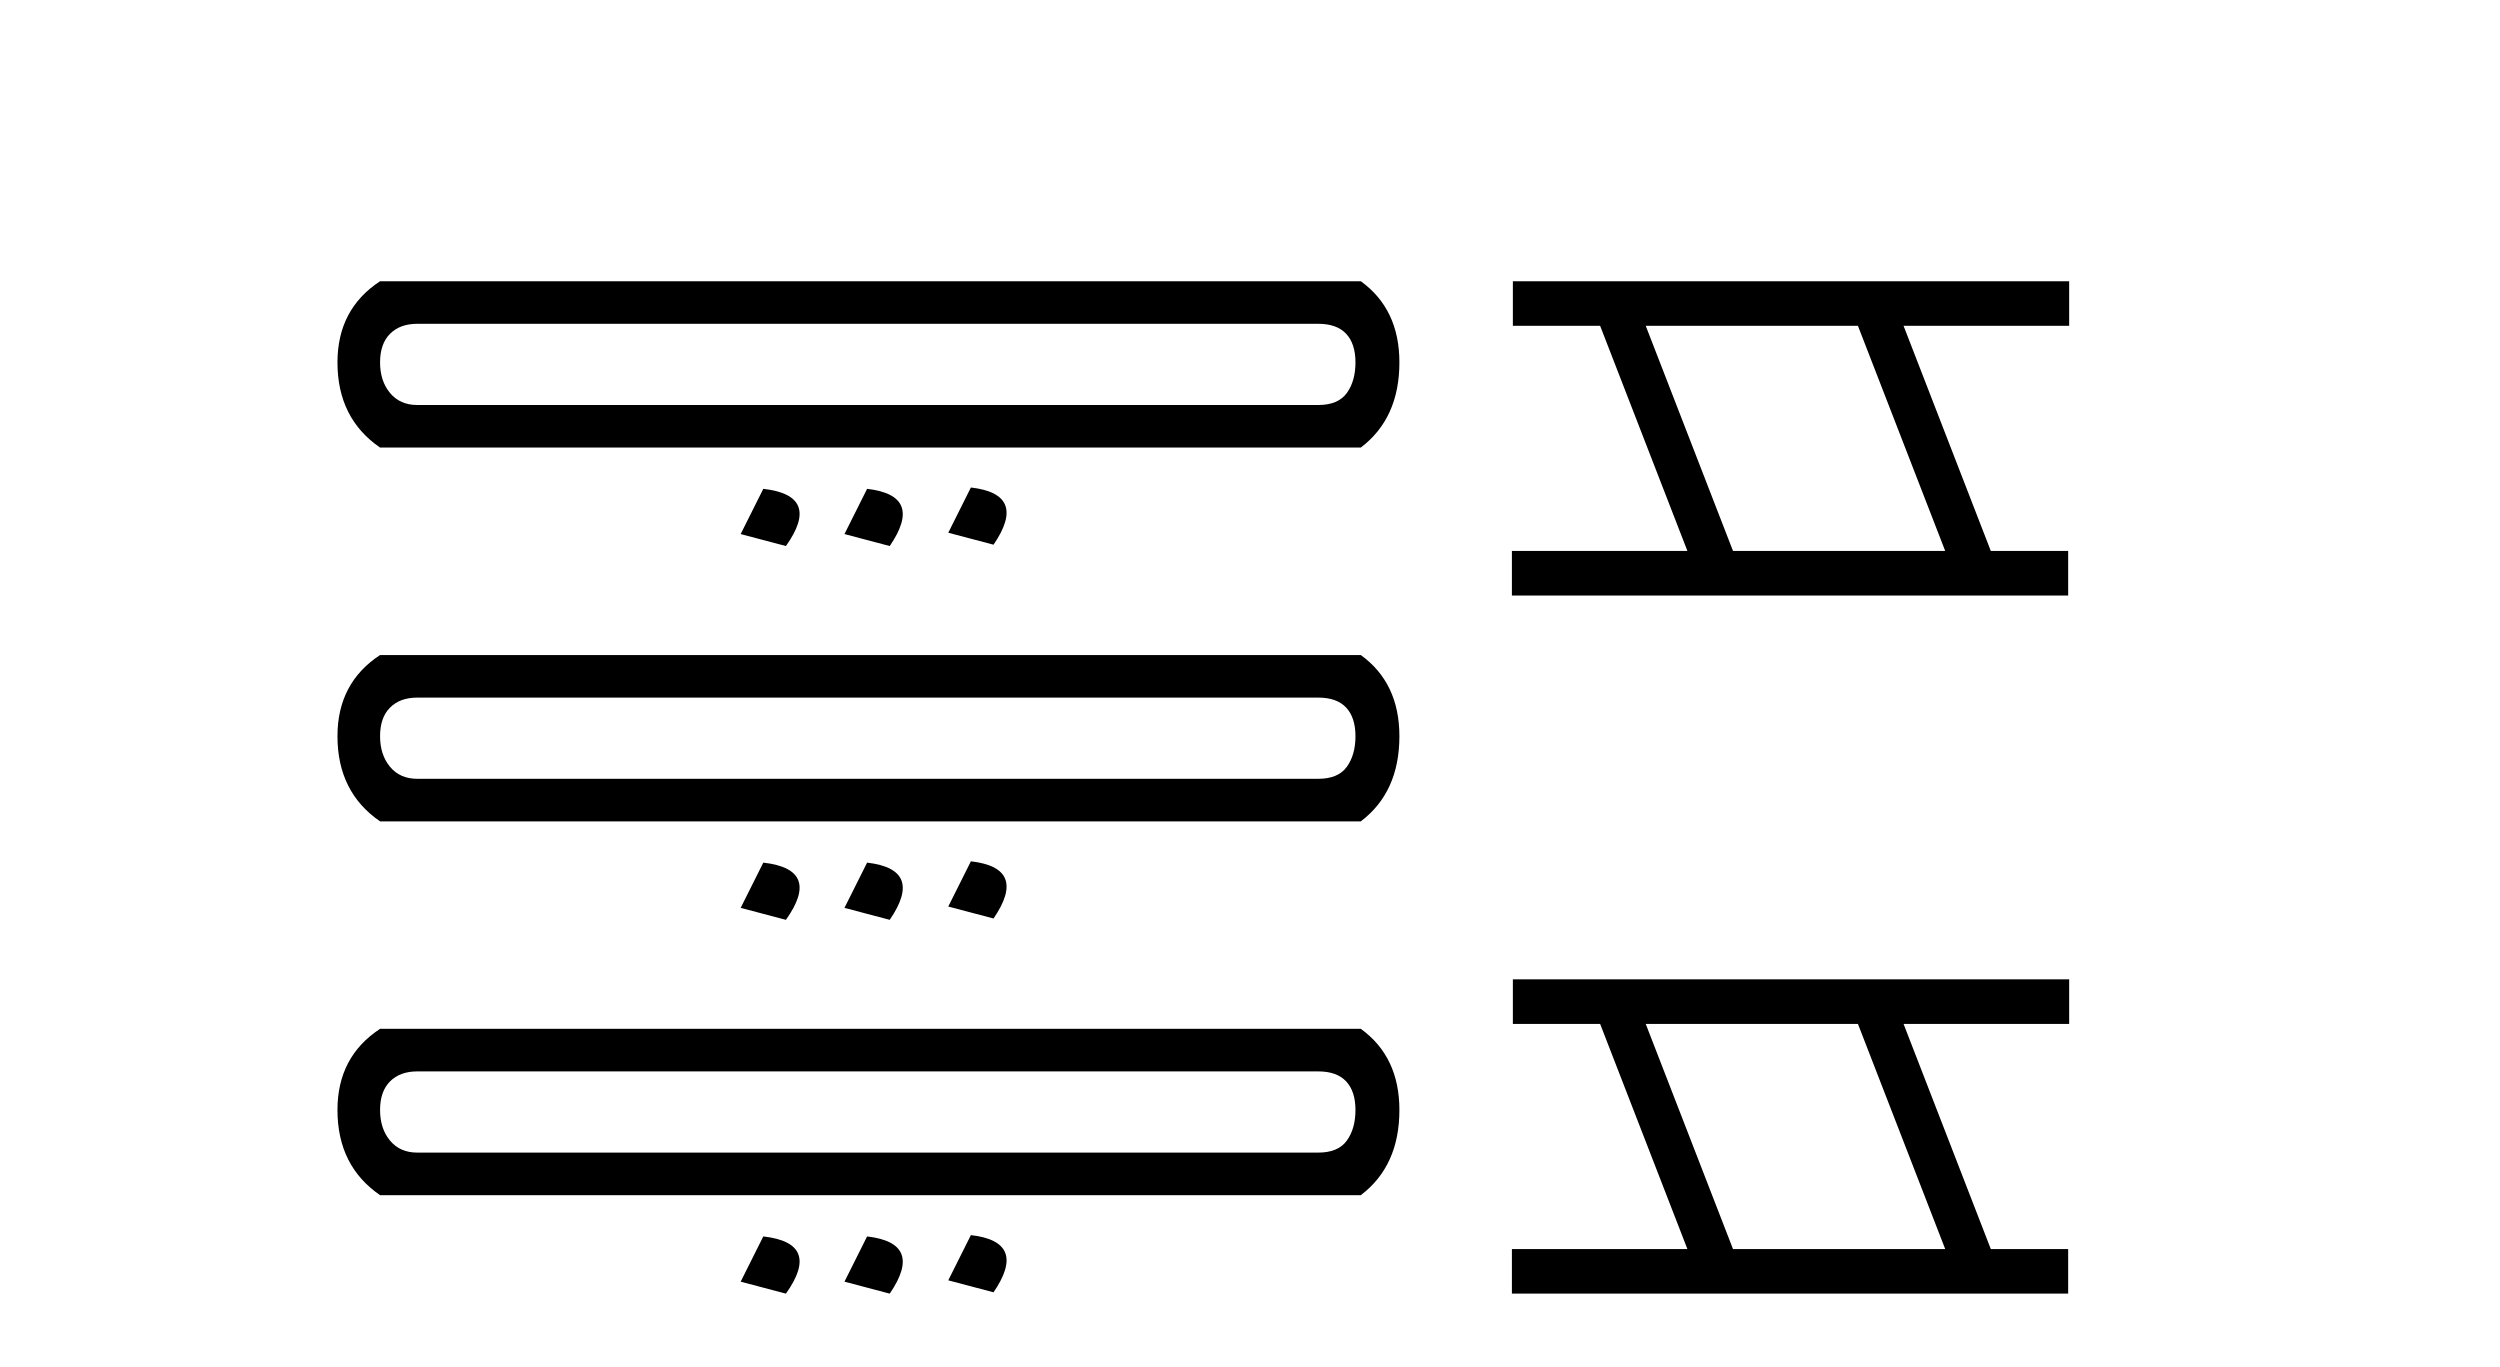
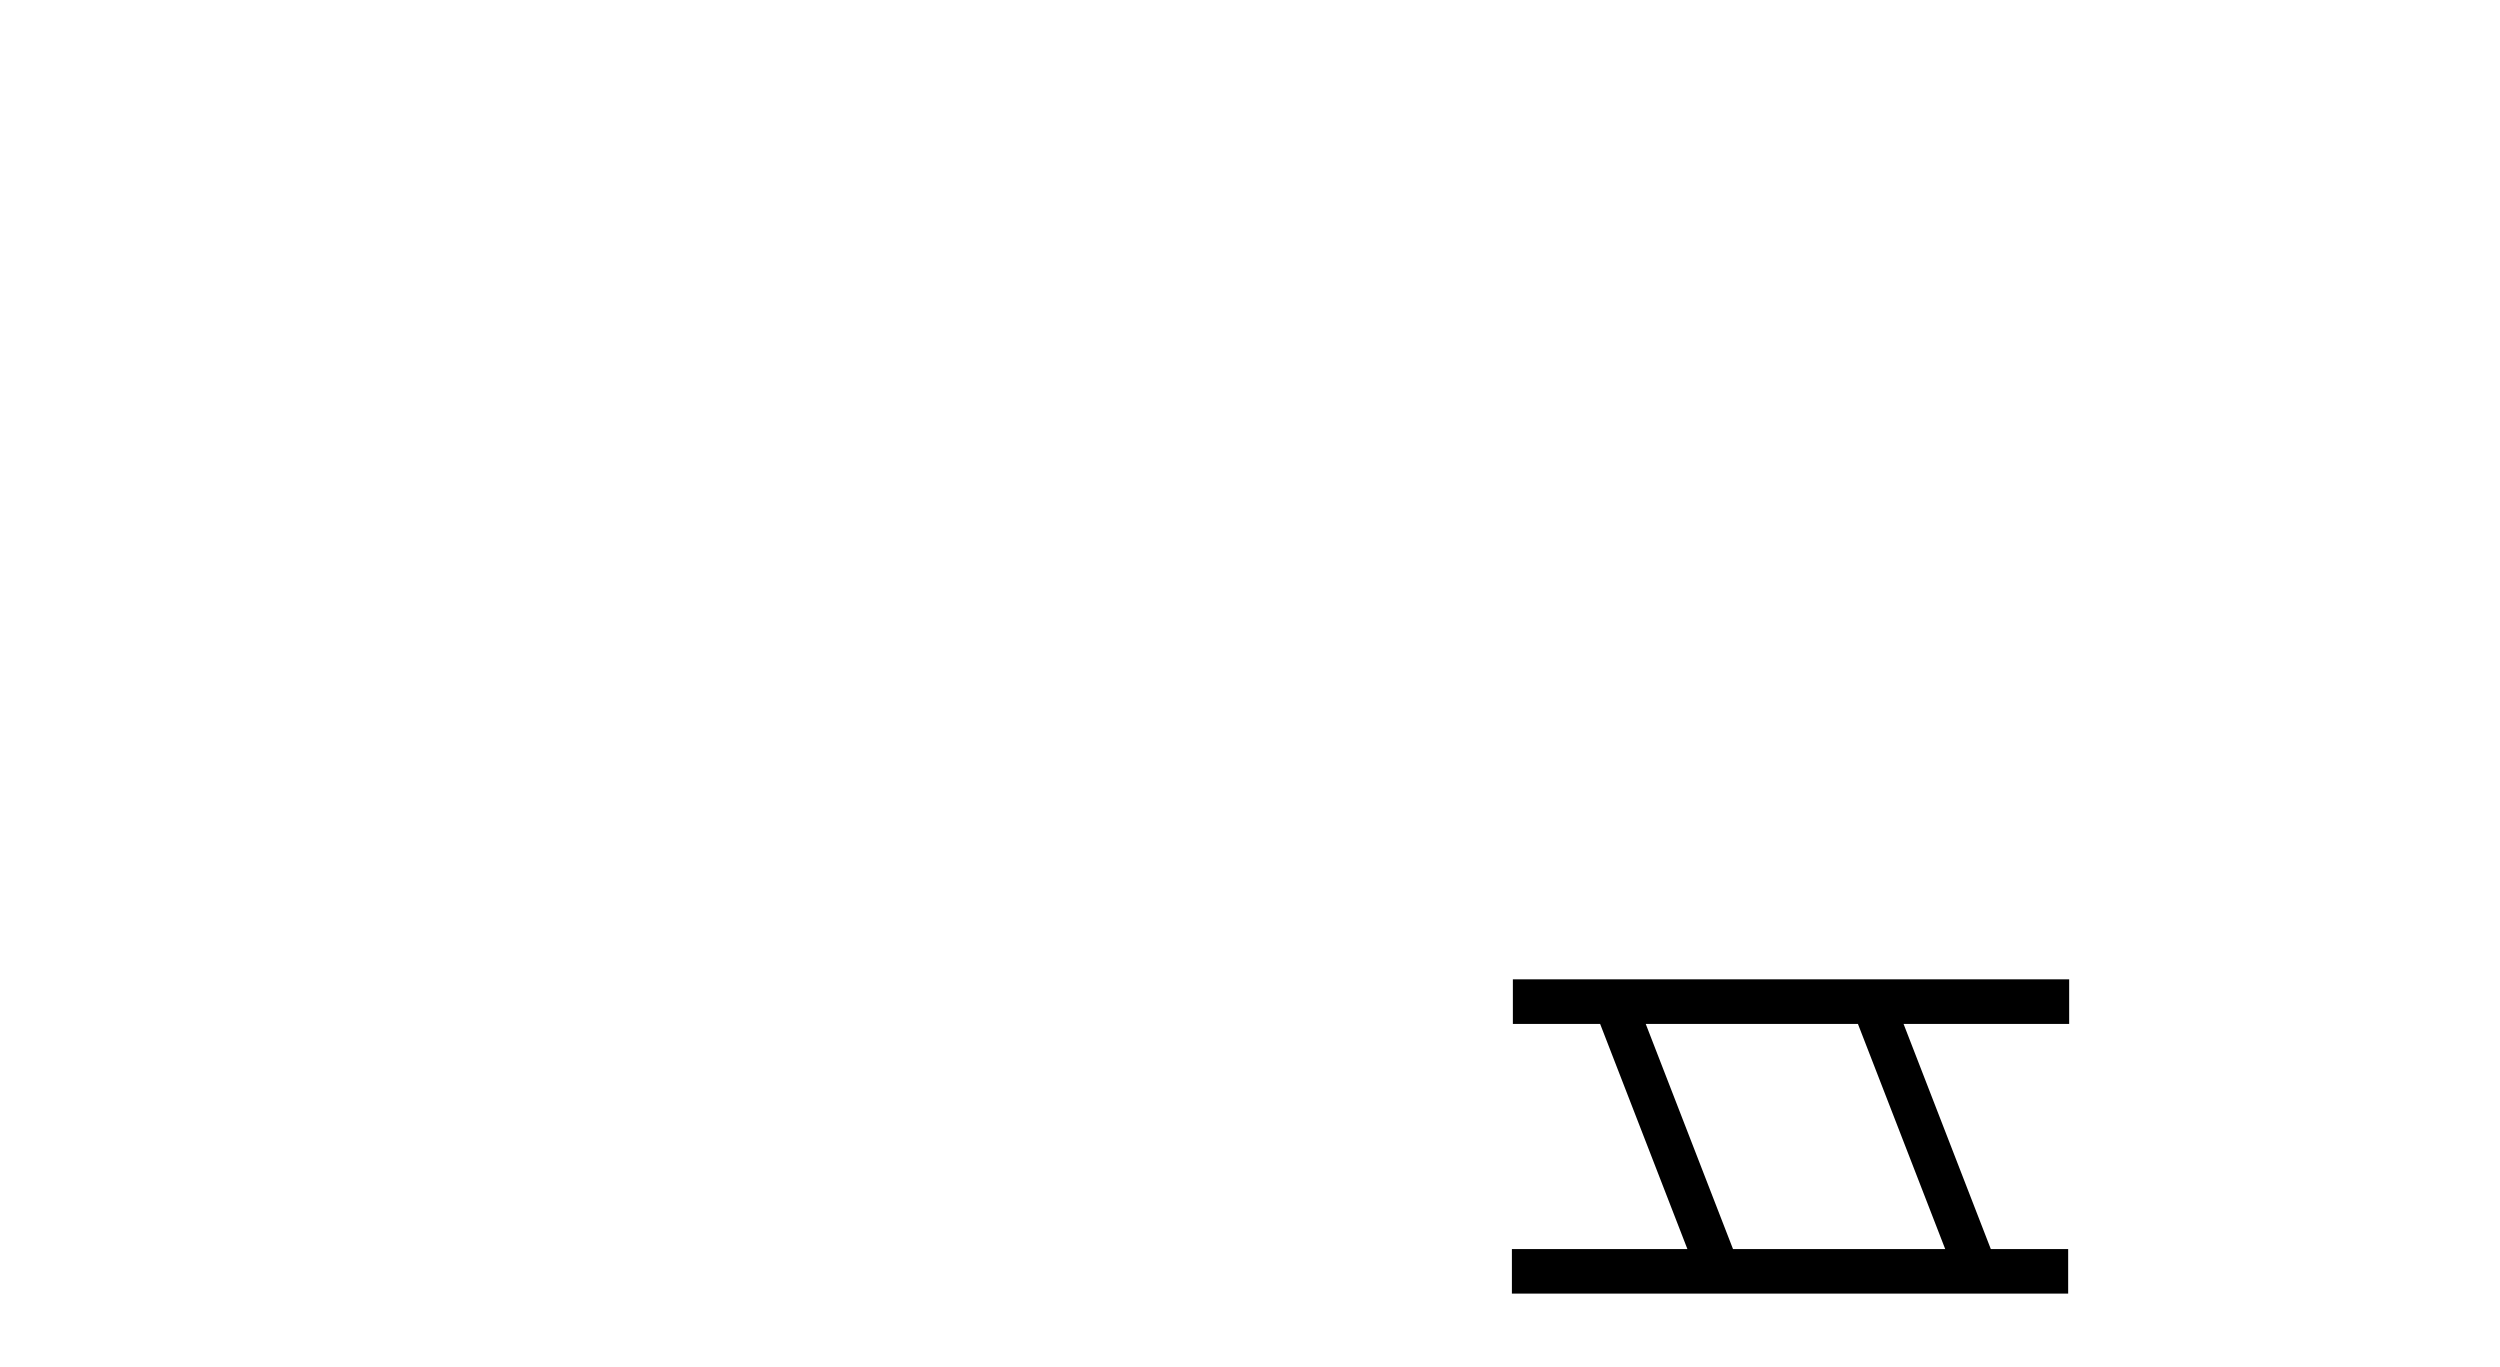
<svg xmlns="http://www.w3.org/2000/svg" width="75.0" height="41.0">
-   <path d="M 39.547 9.714 Q 40.105 9.714 40.385 10.014 Q 40.664 10.313 40.664 10.872 Q 40.664 11.431 40.405 11.79 Q 40.145 12.15 39.547 12.15 L 12.519 12.15 Q 12 12.15 11.701 11.79 Q 11.402 11.431 11.402 10.872 Q 11.402 10.313 11.701 10.014 Q 12 9.714 12.519 9.714 ZM 11.402 8.437 Q 10.124 9.275 10.124 10.872 Q 10.124 12.549 11.402 13.427 L 40.824 13.427 Q 41.982 12.549 41.982 10.872 Q 41.982 9.275 40.824 8.437 ZM 29.127 14.625 L 28.448 15.982 L 29.806 16.341 Q 30.844 14.824 29.127 14.625 ZM 22.899 14.665 L 22.22 16.022 L 23.578 16.381 Q 24.656 14.864 22.899 14.665 ZM 26.013 14.665 L 25.334 16.022 L 26.692 16.381 Q 27.73 14.864 26.013 14.665 Z" style="fill:#000000;stroke:none" />
-   <path d="M 39.547 20.928 Q 40.105 20.928 40.385 21.228 Q 40.664 21.527 40.664 22.086 Q 40.664 22.645 40.405 23.004 Q 40.145 23.364 39.547 23.364 L 12.519 23.364 Q 12 23.364 11.701 23.004 Q 11.402 22.645 11.402 22.086 Q 11.402 21.527 11.701 21.228 Q 12 20.928 12.519 20.928 ZM 11.402 19.651 Q 10.124 20.489 10.124 22.086 Q 10.124 23.763 11.402 24.641 L 40.824 24.641 Q 41.982 23.763 41.982 22.086 Q 41.982 20.489 40.824 19.651 ZM 29.127 25.839 L 28.448 27.196 L 29.806 27.555 Q 30.844 26.038 29.127 25.839 ZM 22.899 25.879 L 22.22 27.236 L 23.578 27.595 Q 24.656 26.078 22.899 25.879 ZM 26.013 25.879 L 25.334 27.236 L 26.692 27.595 Q 27.73 26.078 26.013 25.879 Z" style="fill:#000000;stroke:none" />
-   <path d="M 39.547 32.142 Q 40.105 32.142 40.385 32.442 Q 40.664 32.741 40.664 33.3 Q 40.664 33.859 40.405 34.218 Q 40.145 34.578 39.547 34.578 L 12.519 34.578 Q 12 34.578 11.701 34.218 Q 11.402 33.859 11.402 33.3 Q 11.402 32.741 11.701 32.442 Q 12 32.142 12.519 32.142 ZM 11.402 30.865 Q 10.124 31.703 10.124 33.3 Q 10.124 34.977 11.402 35.855 L 40.824 35.855 Q 41.982 34.977 41.982 33.3 Q 41.982 31.703 40.824 30.865 ZM 29.127 37.053 L 28.448 38.41 L 29.806 38.769 Q 30.844 37.252 29.127 37.053 ZM 22.899 37.093 L 22.22 38.45 L 23.578 38.809 Q 24.656 37.292 22.899 37.093 ZM 26.013 37.093 L 25.334 38.45 L 26.692 38.809 Q 27.73 37.292 26.013 37.093 Z" style="fill:#000000;stroke:none" />
-   <path d="M 55.738 9.775 L 58.356 16.528 L 51.99 16.528 L 49.372 9.775 ZM 45.386 8.437 L 45.386 9.775 L 48.004 9.775 L 50.622 16.528 L 45.357 16.528 L 45.357 17.867 L 62.045 17.867 L 62.045 16.528 L 59.724 16.528 L 57.107 9.775 L 62.075 9.775 L 62.075 8.437 Z" style="fill:#000000;stroke:none" />
  <path d="M 55.738 30.718 L 58.356 37.471 L 51.99 37.471 L 49.372 30.718 ZM 45.386 29.379 L 45.386 30.718 L 48.004 30.718 L 50.622 37.471 L 45.357 37.471 L 45.357 38.809 L 62.045 38.809 L 62.045 37.471 L 59.724 37.471 L 57.107 30.718 L 62.075 30.718 L 62.075 29.379 Z" style="fill:#000000;stroke:none" />
</svg>